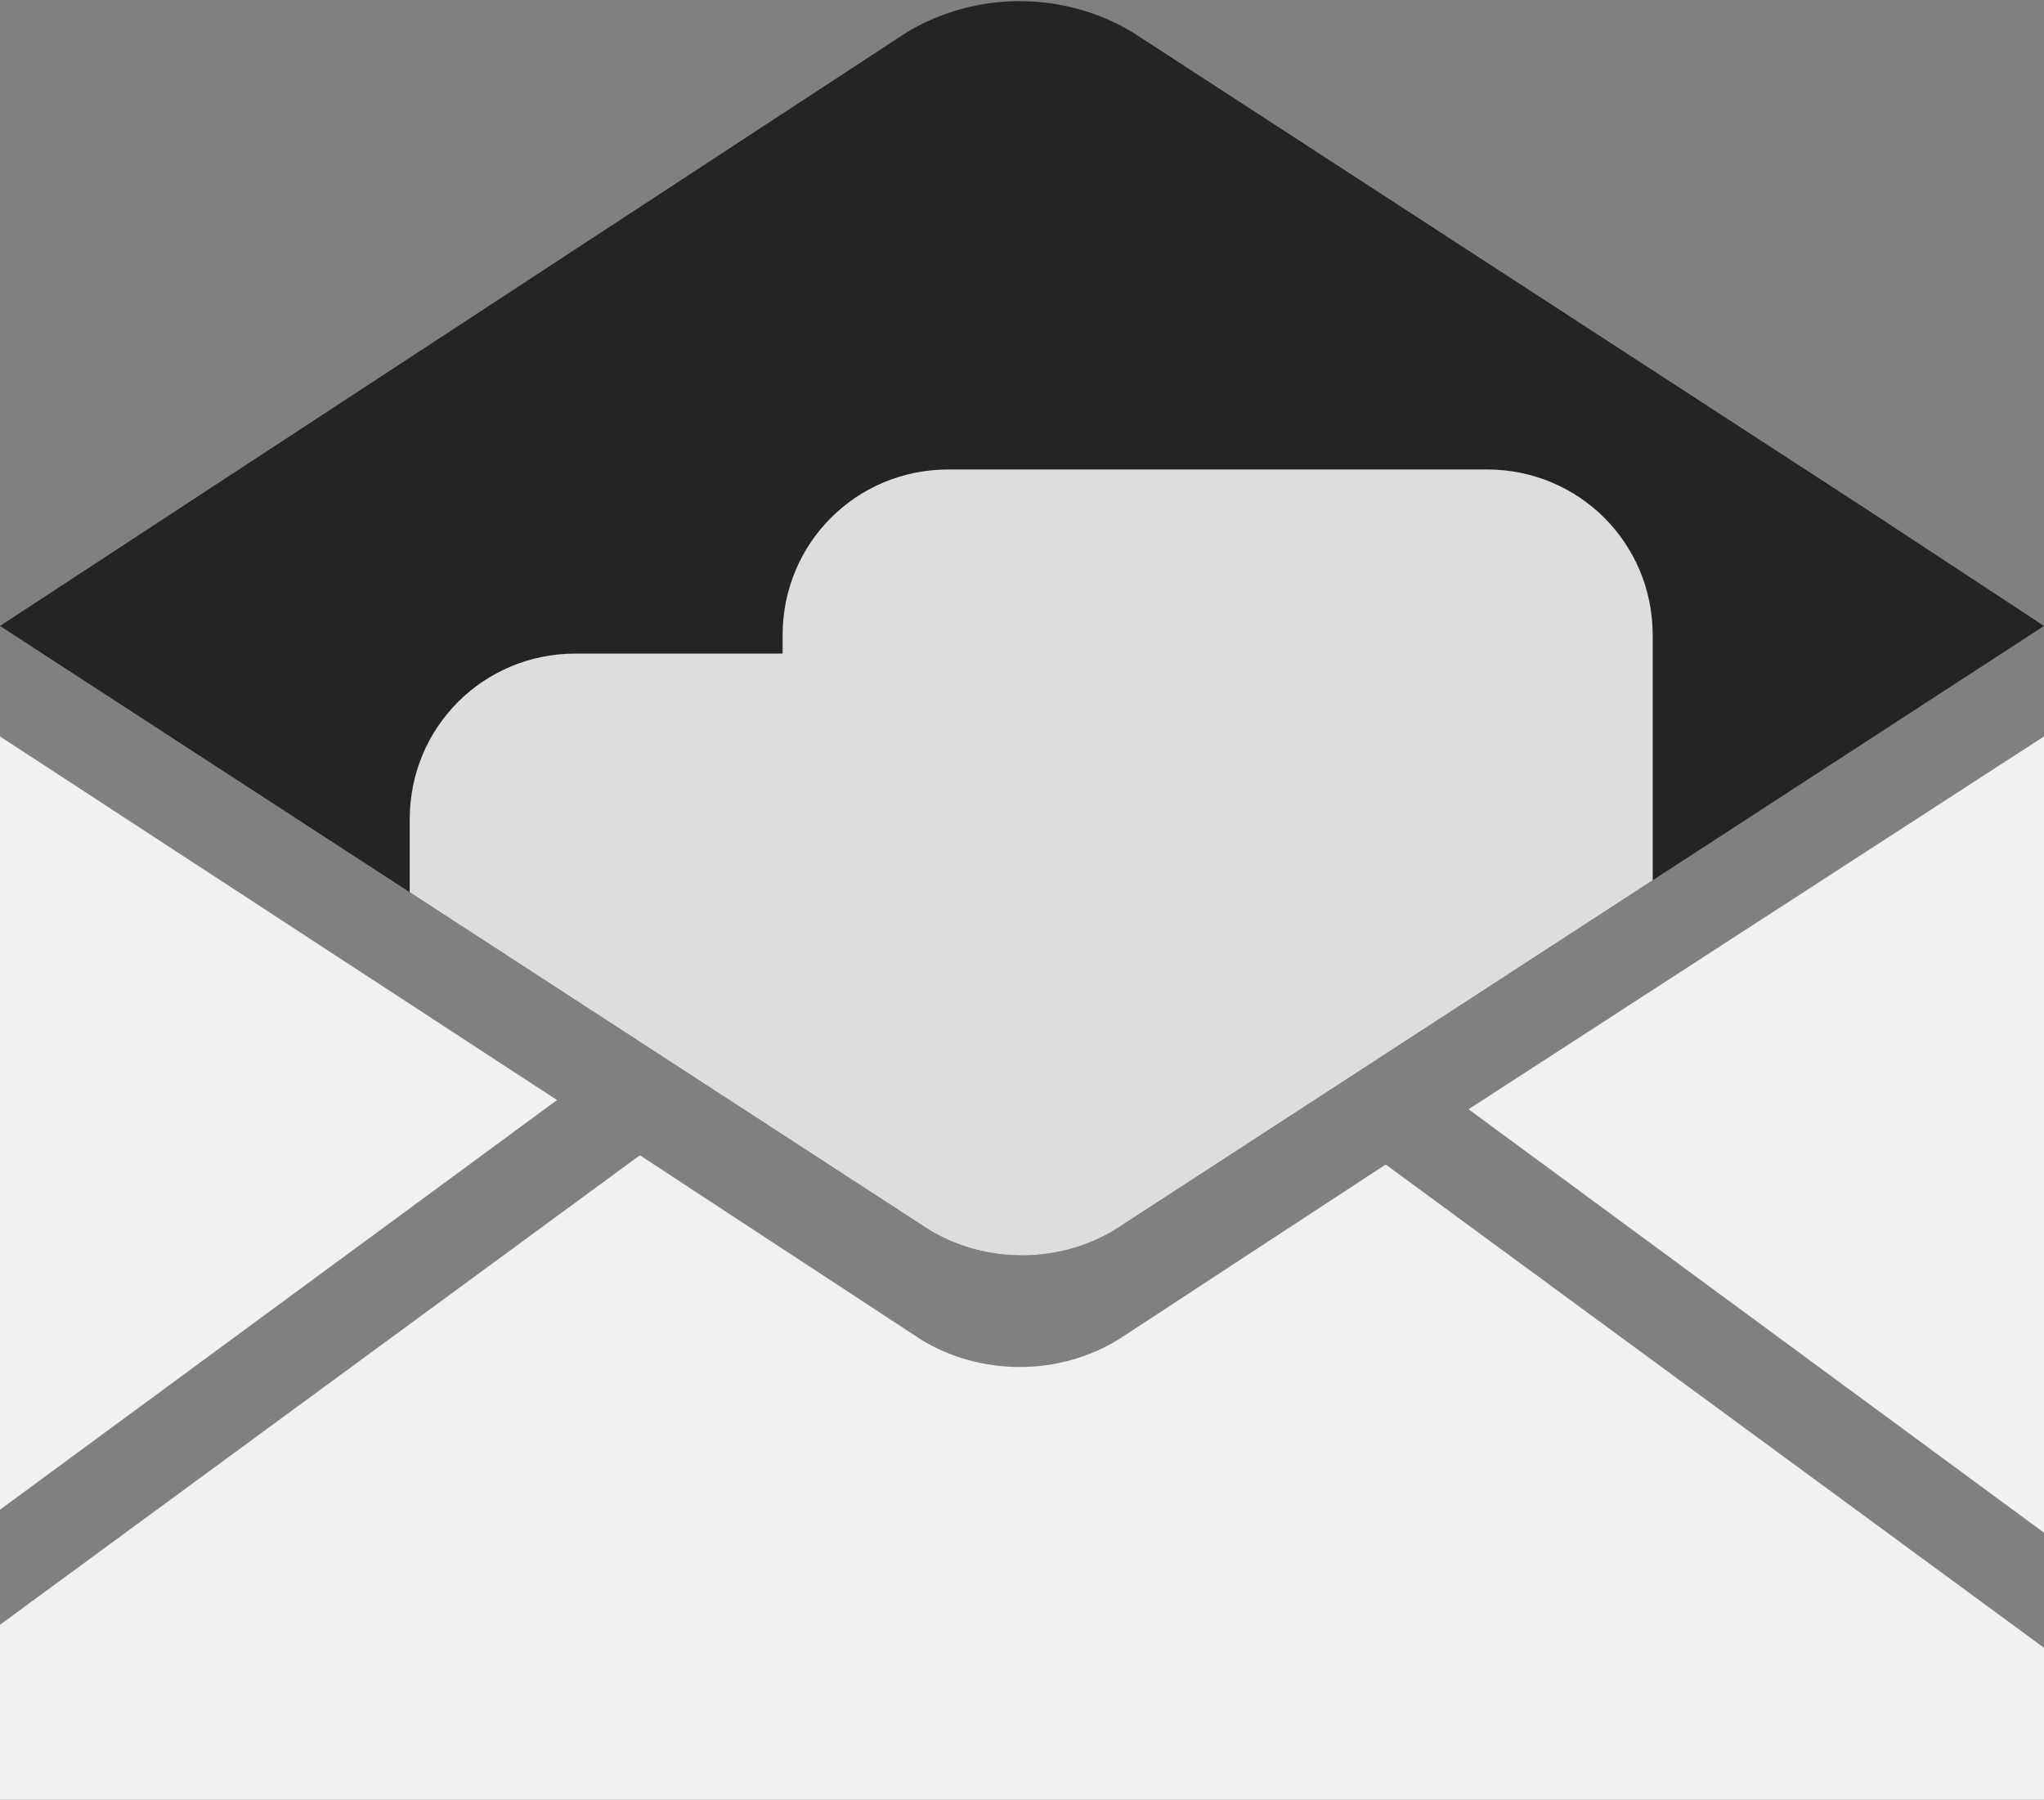
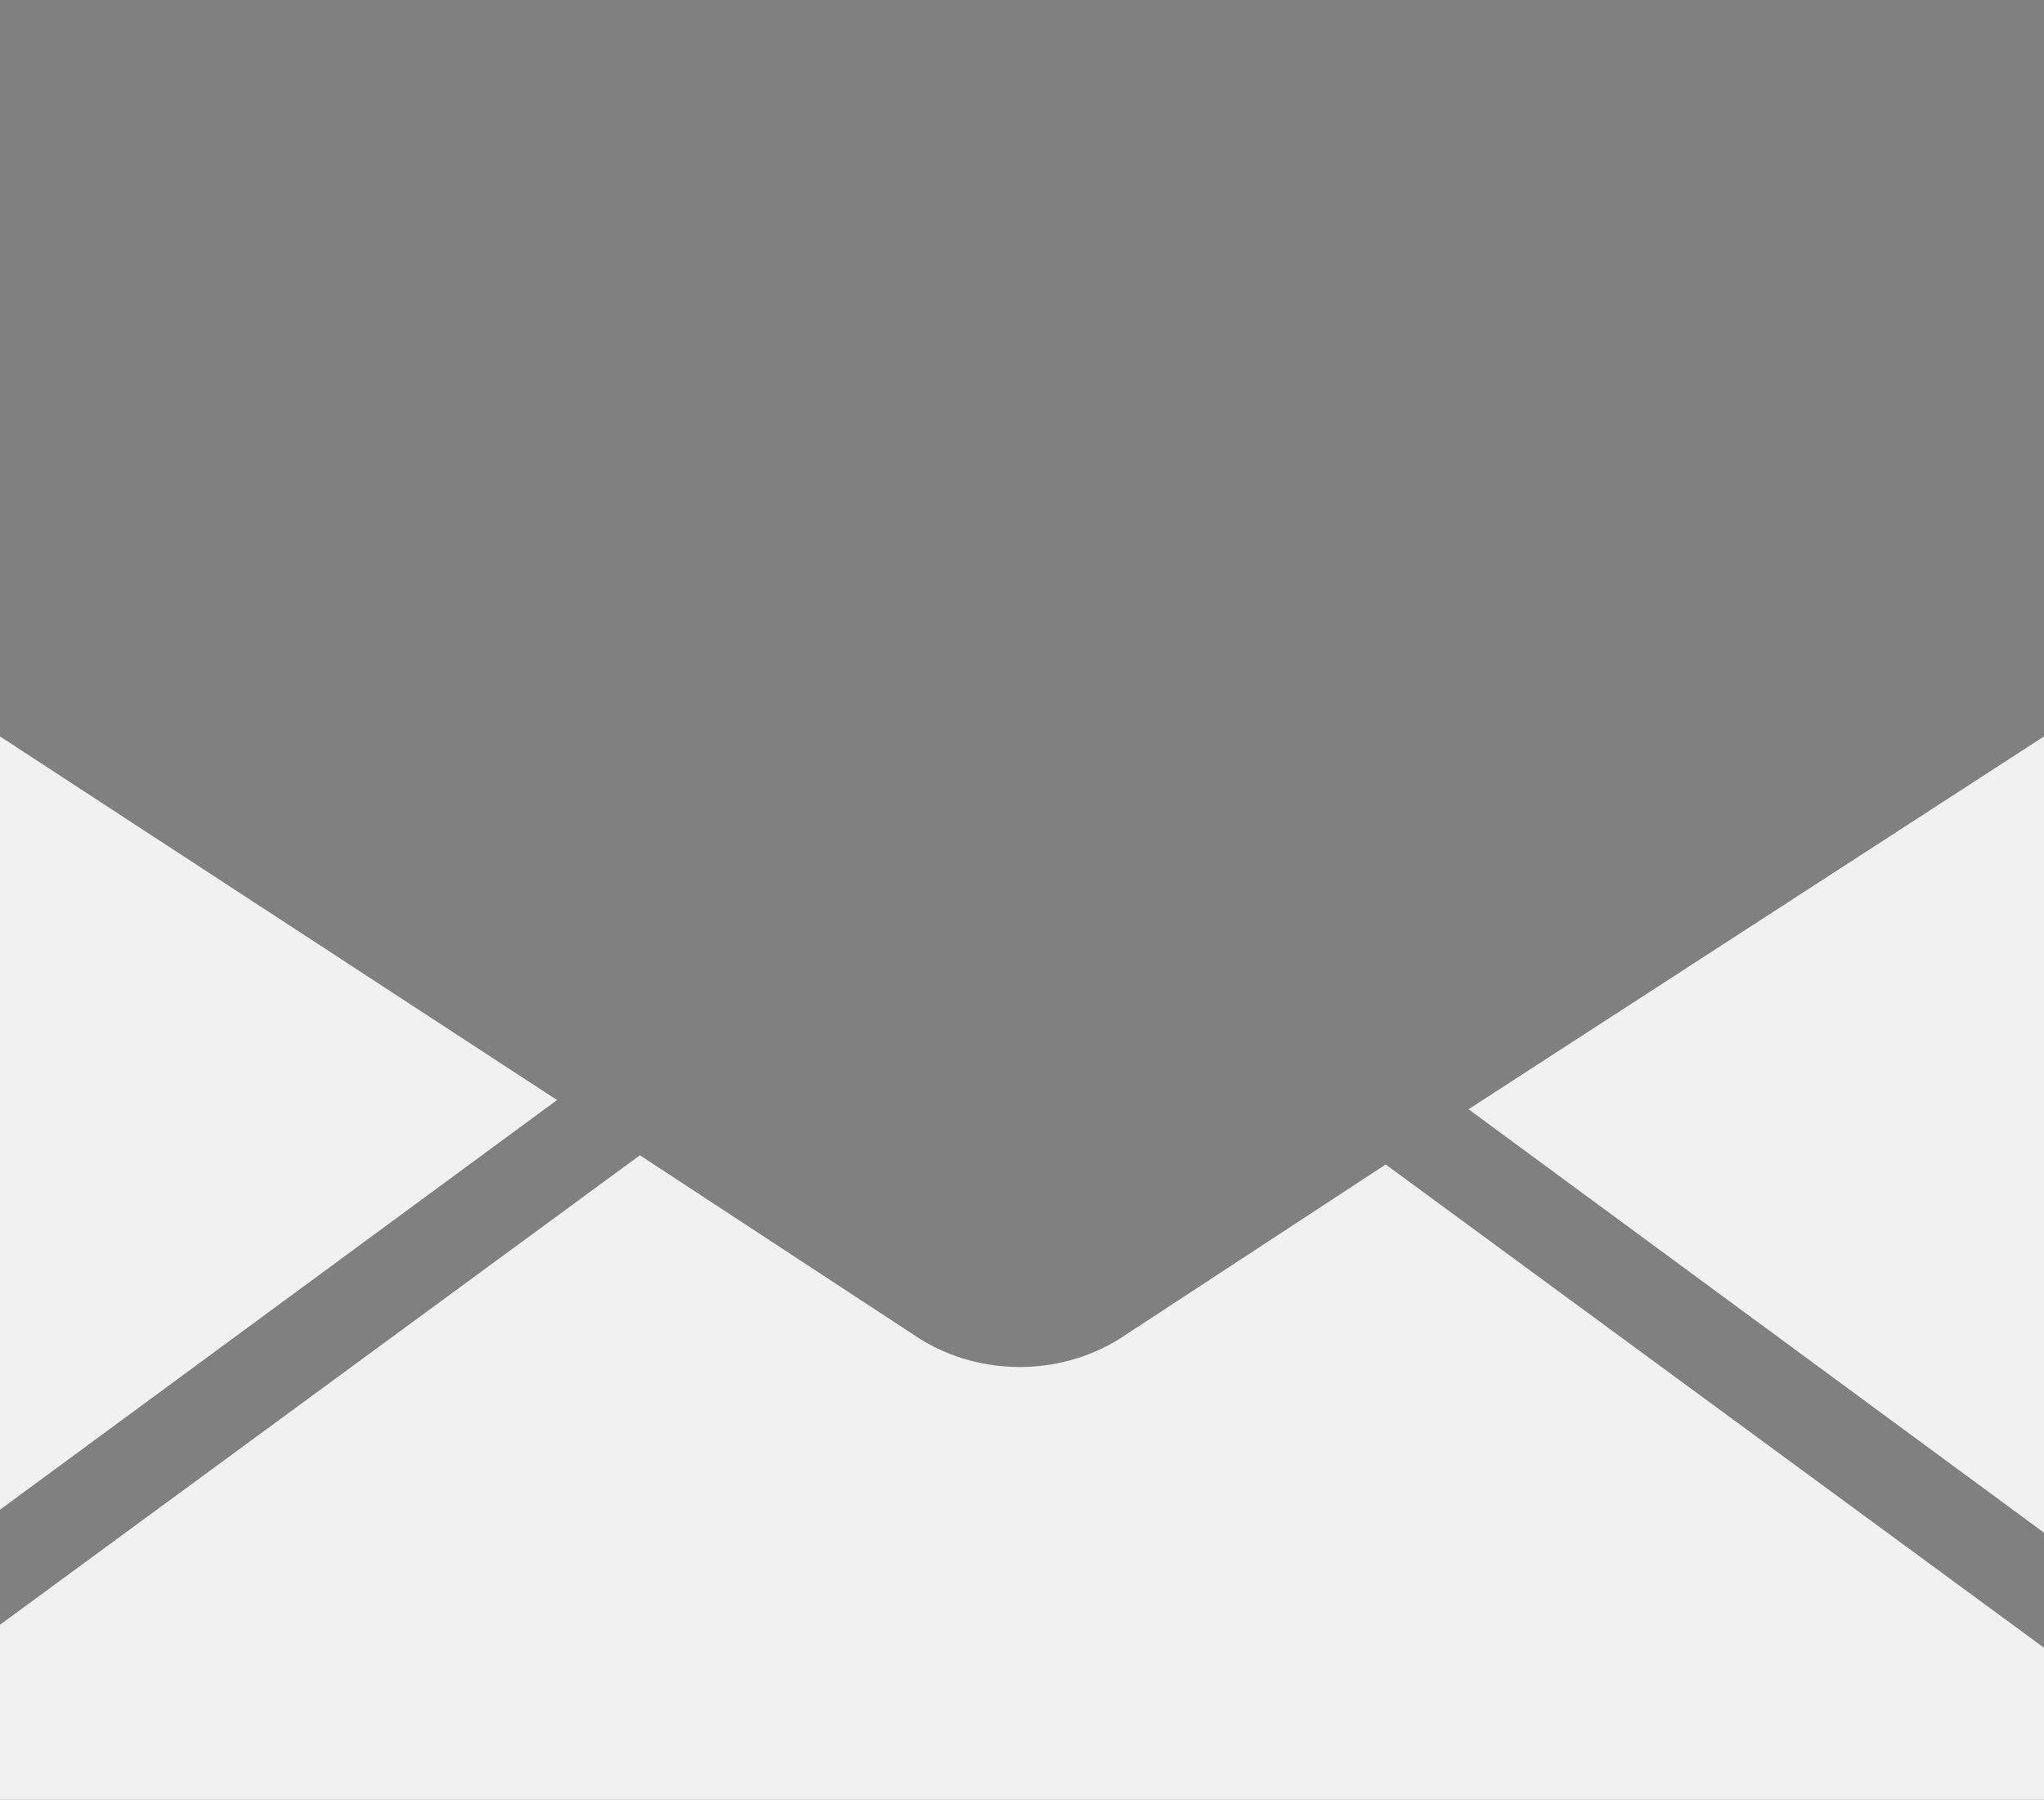
<svg xmlns="http://www.w3.org/2000/svg" xmlns:xlink="http://www.w3.org/1999/xlink" viewBox="0 0 44.4 39.1" enable-background="new 0 0 44.4 39.1">
  <rect x="0" y="0" width="44.4" height="39.1" fill="#808080" stroke="none" />
-   <path fill="#242424" d="M24.4 26.6l20-13-3.8-2.5L24.6.7c-1.5-.9-3.4-.9-4.9 0l-16.8 11L0 13.6l20 13c1.3.9 3.1.9 4.4 0z" />
  <g fill="#F1F1F2">
    <path d="M44.4 33.3V16l-12.5 8.1zM12.1 23.9L0 16v16.8zM30.1 25.3l-5.8 3.8c-1.3.8-3 .8-4.3 0l-6.1-4L0 35.3v3.9h44.4v-3.4L30.1 25.3z" />
  </g>
  <defs>
-     <path id="a" d="M24.4 26.6l20-13-3.8-2.5L24.6.7c-1.5-.9-3.4-.9-4.9 0l-16.8 11L0 13.6l20 13c1.3.9 3.1.9 4.4 0z" />
-   </defs>
+     </defs>
  <clipPath id="b">
    <use xlink:href="#a" overflow="visible" />
  </clipPath>
-   <path opacity=".9" clip-path="url(#b)" fill="#F1F1F2" d="M32.3 40.6H20.6c-2 0-3.6-1.6-3.6-3.6V13.8c0-2 1.6-3.6 3.6-3.6h11.7c2 0 3.6 1.6 3.6 3.6V37c0 1.9-1.6 3.6-3.6 3.6zM24.2 44.6H12.5c-2 0-3.6-1.6-3.6-3.6V17.8c0-2 1.6-3.6 3.6-3.6h11.7c2 0 3.6 1.6 3.6 3.6V41c0 2-1.6 3.6-3.6 3.6z" />
</svg>